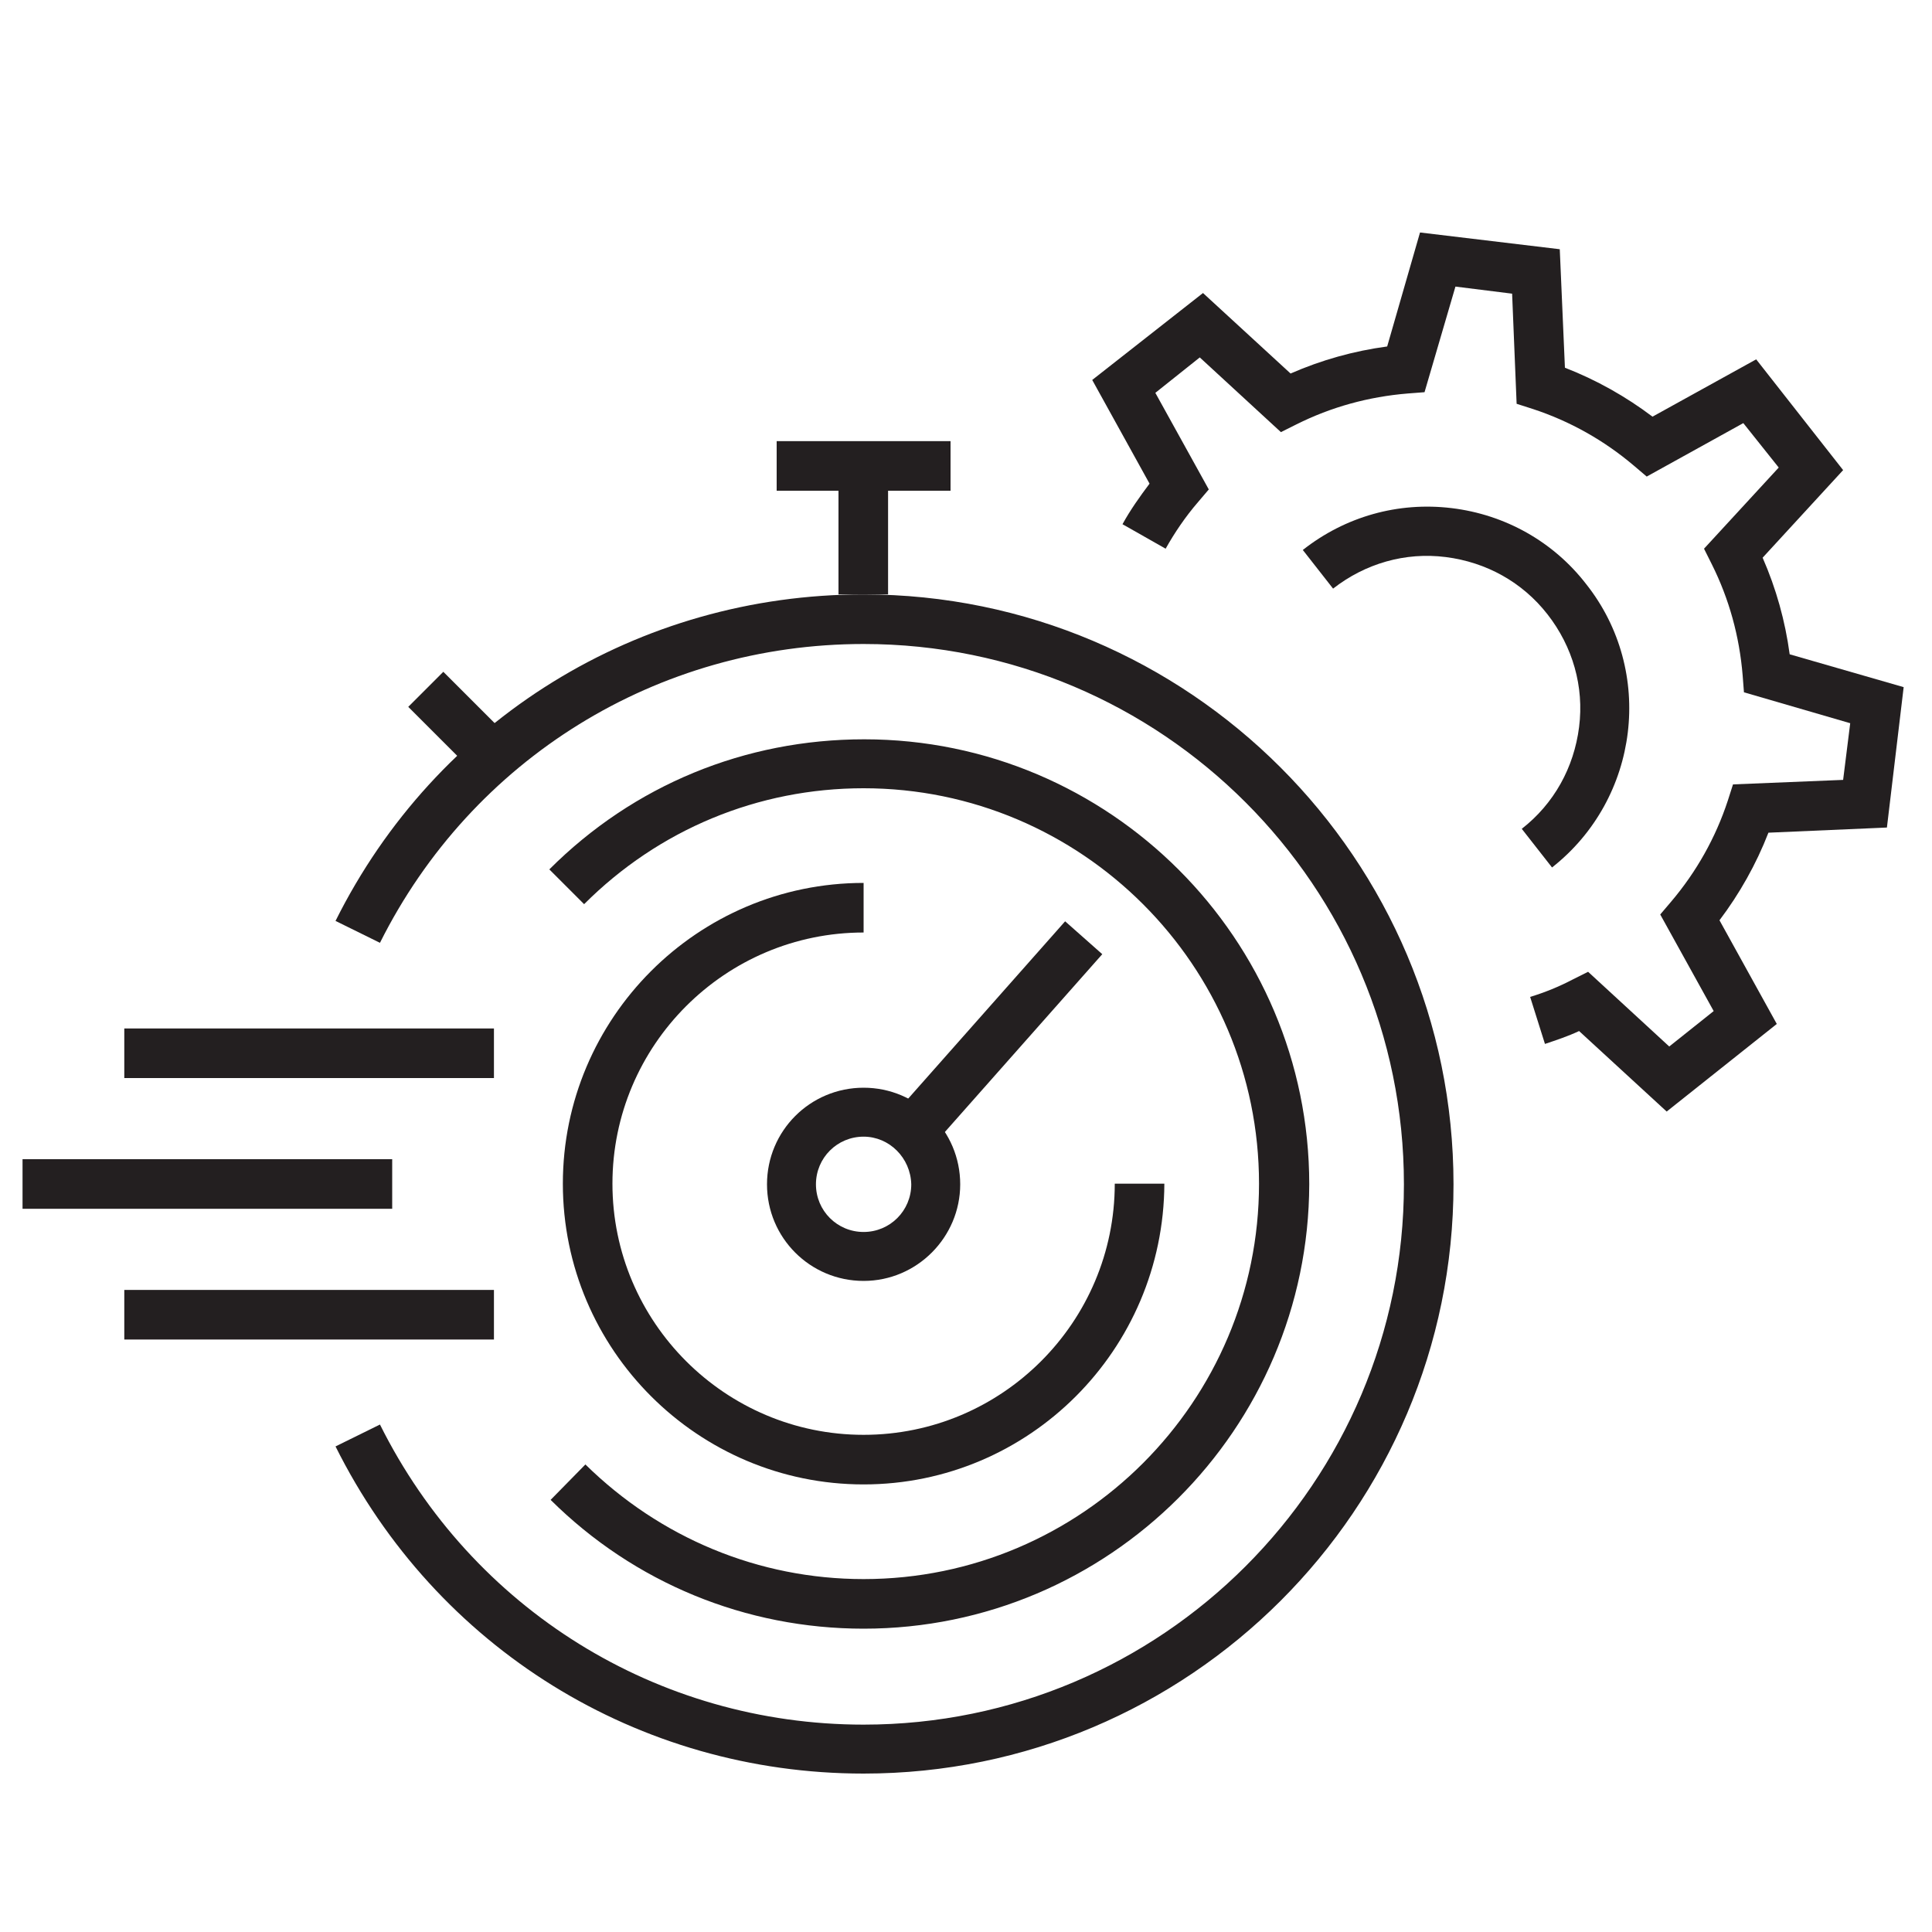
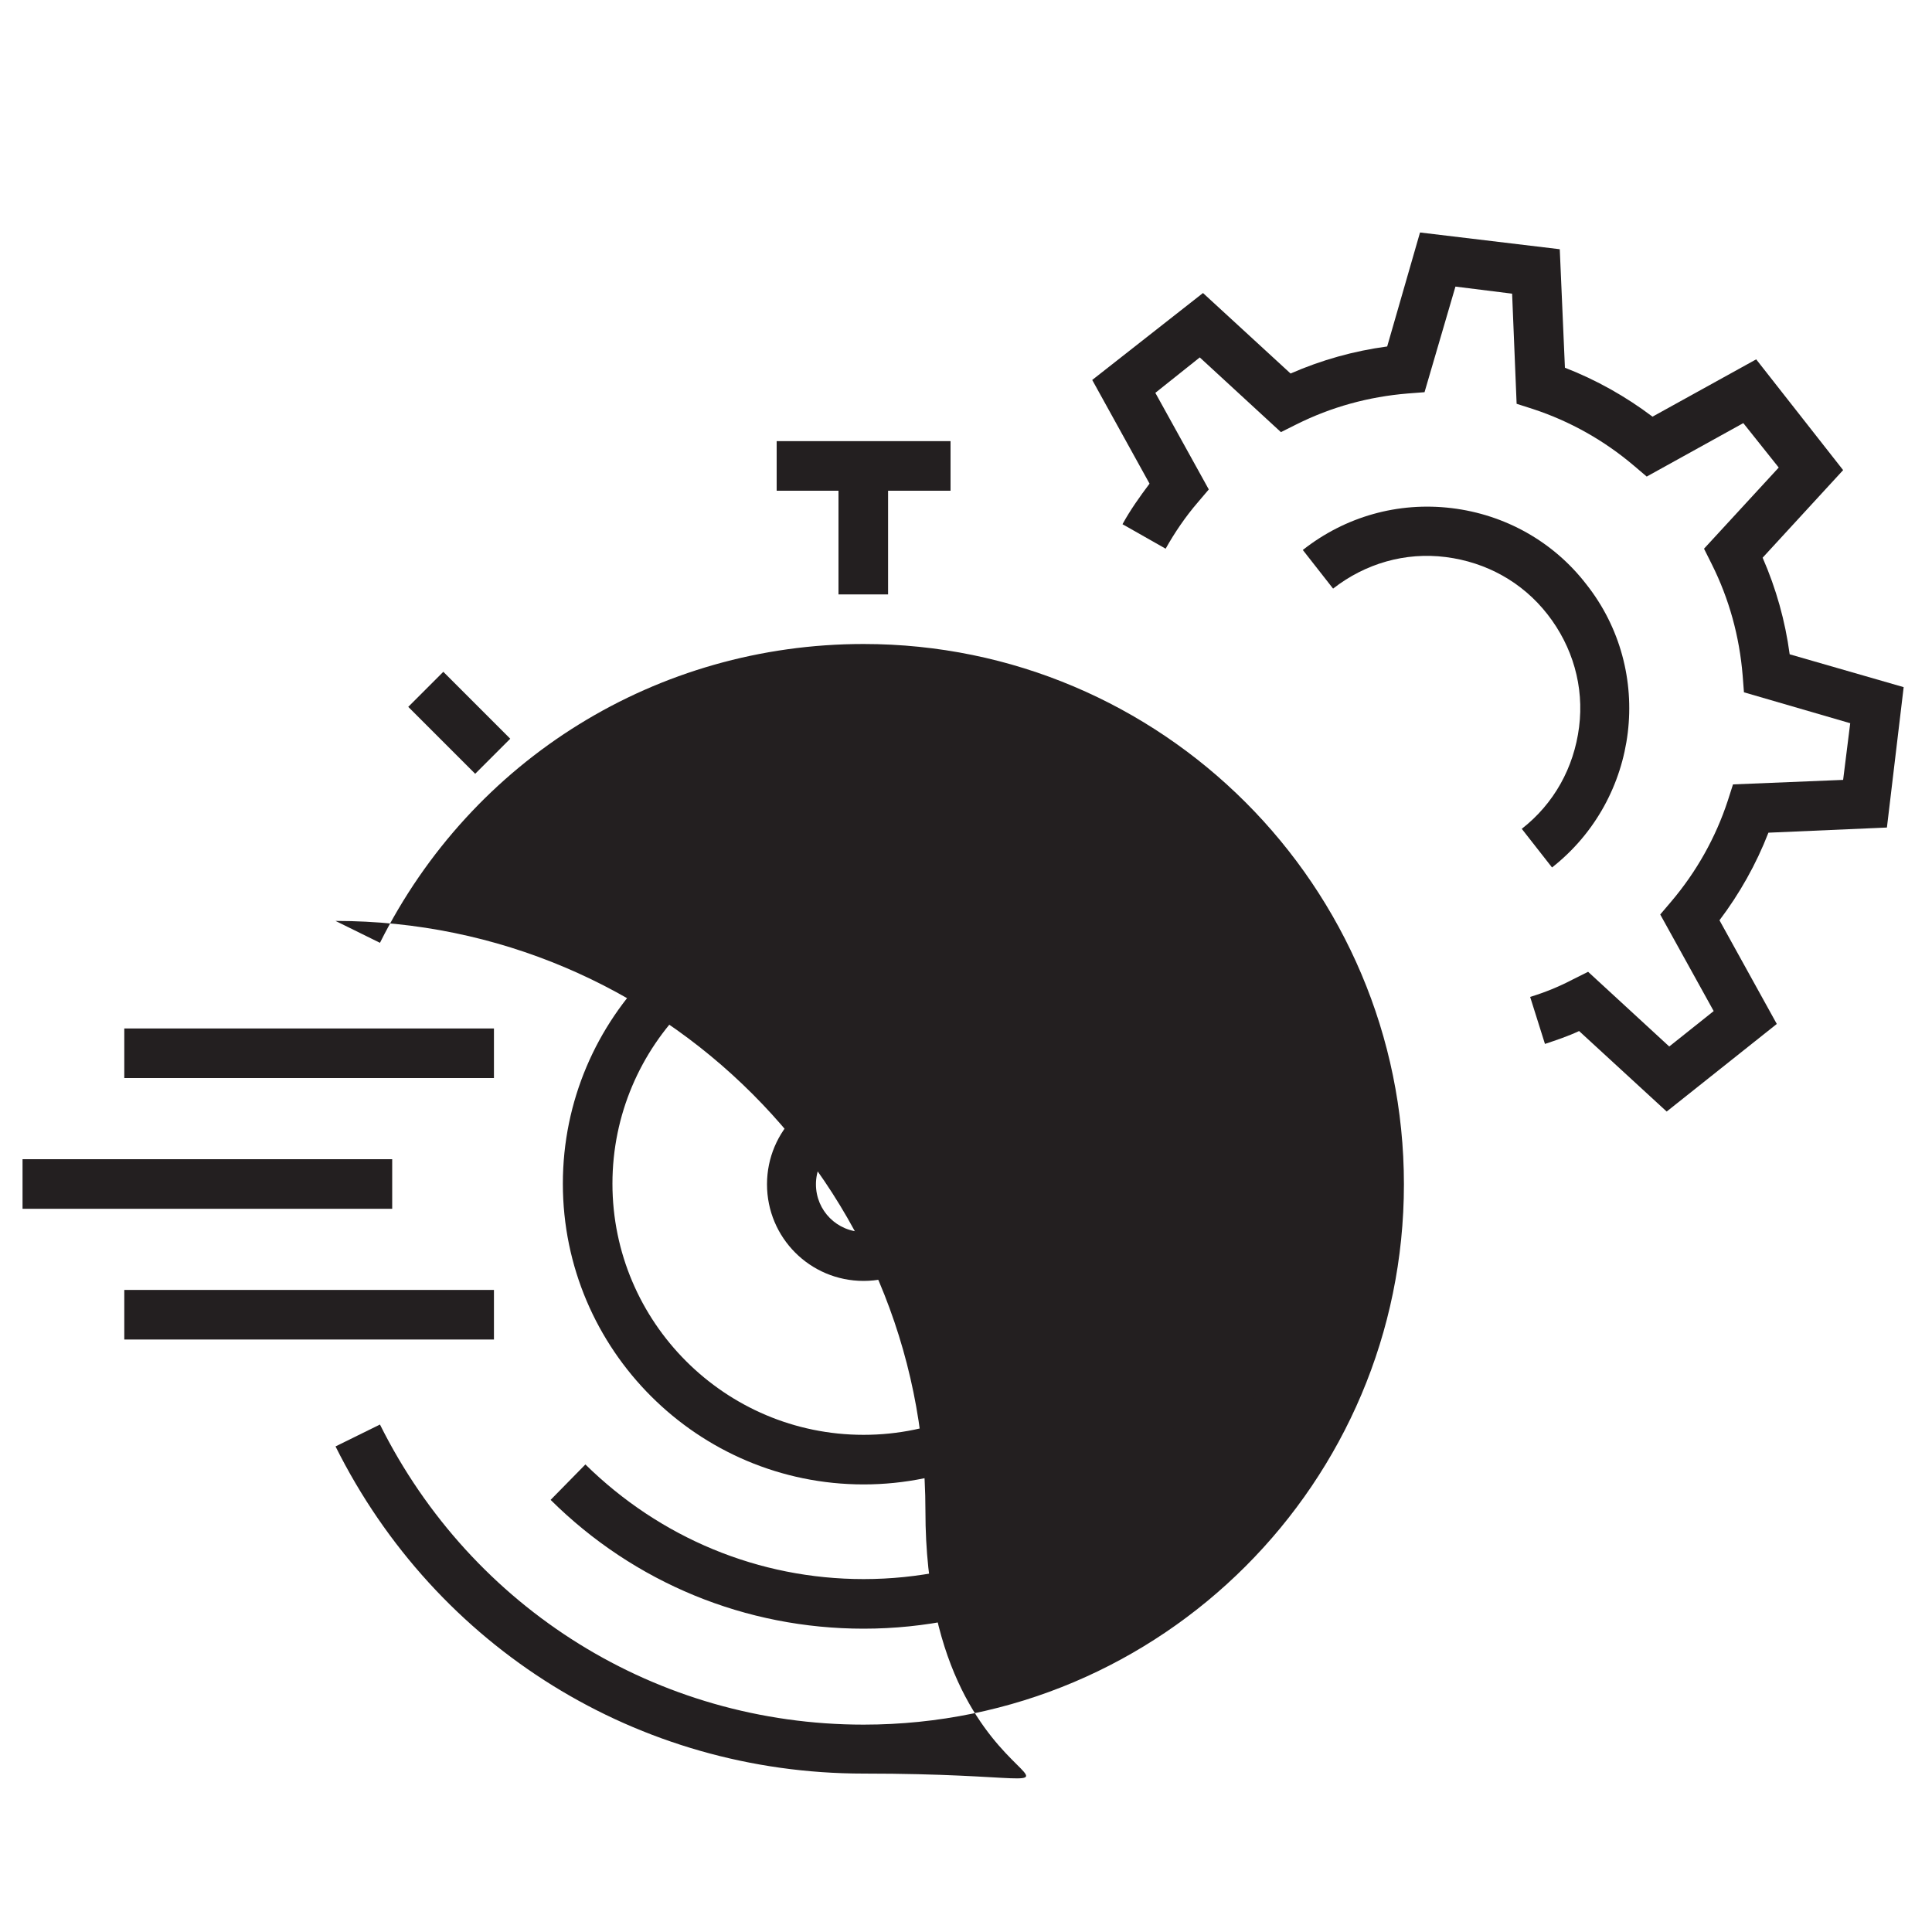
<svg xmlns="http://www.w3.org/2000/svg" version="1.1" id="Layer_1" x="0px" y="0px" viewBox="0 0 300 300" enable-background="new 0 0 300 300" xml:space="preserve">
  <g>
    <g>
-       <path fill="#231F20" d="M134.1,275.4c-35,0-66.4-19.5-82-50.8l6.9-3.4c14.3,28.7,43.1,46.6,75.1,46.6c46.3,0,83.9-37.6,83.9-83.9    s-37.6-83.9-83.9-83.9c-32,0-60.8,17.8-75.1,46.4l-6.9-3.4c15.6-31.3,47-50.7,82-50.7c50.5,0,91.6,41.1,91.6,91.6    S184.6,275.4,134.1,275.4z" />
+       <path fill="#231F20" d="M134.1,275.4c-35,0-66.4-19.5-82-50.8l6.9-3.4c14.3,28.7,43.1,46.6,75.1,46.6c46.3,0,83.9-37.6,83.9-83.9    s-37.6-83.9-83.9-83.9c-32,0-60.8,17.8-75.1,46.4l-6.9-3.4c50.5,0,91.6,41.1,91.6,91.6    S184.6,275.4,134.1,275.4z" />
    </g>
    <g>
      <path fill="#231F20" d="M134.1,252.9c-18.3,0-35.6-7.1-48.6-20l5.4-5.5c11.6,11.4,26.9,17.8,43.2,17.8c33.9,0,61.4-27.6,61.4-61.4    c0-33.9-27.6-61.4-61.4-61.4c-16.4,0-31.8,6.4-43.4,18l-5.4-5.4c13.1-13.1,30.4-20.2,48.9-20.2c38.1,0,69.1,31,69.1,69.1    C203.2,221.9,172.2,252.9,134.1,252.9z" />
    </g>
    <g>
      <path fill="#231F20" d="M134.1,230.5c-25.7,0-46.7-20.9-46.7-46.7c0-25.7,20.9-46.7,46.7-46.7v7.7c-21.5,0-39,17.5-39,39    s17.5,39,39,39s39-17.5,39-39h7.7C180.7,209.6,159.8,230.5,134.1,230.5z" />
    </g>
    <g>
      <path fill="#231F20" d="M134.1,198.9c-8.3,0-15-6.7-15-15c0-8.3,6.7-15,15-15c8.3,0,15,6.7,15,15    C149.1,192.1,142.4,198.9,134.1,198.9z M134.1,176.5c-4.1,0-7.4,3.3-7.4,7.4c0,4.1,3.3,7.4,7.4,7.4c4.1,0,7.4-3.3,7.4-7.4    C141.4,179.8,138.1,176.5,134.1,176.5z" />
    </g>
    <g>
-       <rect x="135" y="156.8" transform="matrix(0.663 -0.749 0.749 0.663 -68.076 170.177)" fill="#231F20" width="40" height="7.7" />
-     </g>
+       </g>
    <g>
      <g>
        <rect x="67.5" y="104.9" transform="matrix(0.707 -0.707 0.707 0.707 -58.494 83.319)" fill="#231F20" width="7.7" height="14.7" />
      </g>
    </g>
    <g>
      <rect x="130.2" y="72.3" fill="#231F20" width="7.7" height="20" />
    </g>
    <g>
      <rect x="120.6" y="68.5" fill="#231F20" width="27" height="7.7" />
    </g>
    <g>
      <g>
        <rect x="19.3" y="159.7" fill="#231F20" width="57.4" height="7.7" />
      </g>
      <g>
        <rect x="19.3" y="200.3" fill="#231F20" width="57.4" height="7.7" />
      </g>
      <g>
        <rect x="3.5" y="180" fill="#231F20" width="57.4" height="7.7" />
      </g>
    </g>
    <g>
      <g>
        <g>
          <path fill="#231F20" d="M258.8,172.6l-13.6-12.5c-1.7,0.8-3.5,1.4-5.3,2l-2.3-7.3c2.3-0.7,4.5-1.6,6.6-2.7l2.4-1.2l12.6,11.6      l6.9-5.5l-8.3-15l1.7-2c3.9-4.6,6.9-9.9,8.8-15.7l0.8-2.5l17.1-0.7l1.1-8.8l-16.5-4.8l-0.2-2.6c-0.5-6.1-2.1-11.9-4.8-17.3      l-1.2-2.4l11.6-12.6l-5.5-6.9l-15,8.3l-2-1.7c-4.6-3.9-9.9-6.9-15.7-8.8l-2.5-0.8l-0.7-17.1l-8.8-1.1l-4.8,16.4l-2.6,0.2      c-6.1,0.5-11.9,2.1-17.3,4.8l-2.4,1.2l-12.6-11.6l-6.9,5.5l8.3,15l-1.7,2c-1.9,2.2-3.6,4.7-5,7.2l-6.7-3.8      c1.2-2.2,2.7-4.3,4.2-6.3L169.6,59l17.2-13.5L200.4,58c4.8-2.1,9.8-3.5,15-4.2l5.1-17.7l21.7,2.6l0.8,18.4      c4.9,1.9,9.5,4.5,13.6,7.6l16.1-8.9l13.5,17.2l-12.5,13.6c2.1,4.8,3.5,9.8,4.2,15l17.7,5.1l-2.6,21.8l-18.4,0.8      c-1.9,4.9-4.5,9.5-7.6,13.6l8.9,16.1L258.8,172.6z" />
        </g>
      </g>
      <g>
        <path fill="#231F20" d="M241,134.7l-4.7-6c5-3.9,8.1-9.5,8.9-15.8c0.8-6.3-1-12.5-4.9-17.5c-3.9-5-9.5-8.1-15.8-8.9     c-6.3-0.8-12.5,1-17.5,4.9l-4.7-6c6.6-5.2,14.8-7.5,23.1-6.5c8.3,1,15.8,5.2,20.9,11.8C257,104.2,254.6,124,241,134.7z" />
      </g>
    </g>
  </g>
</svg>